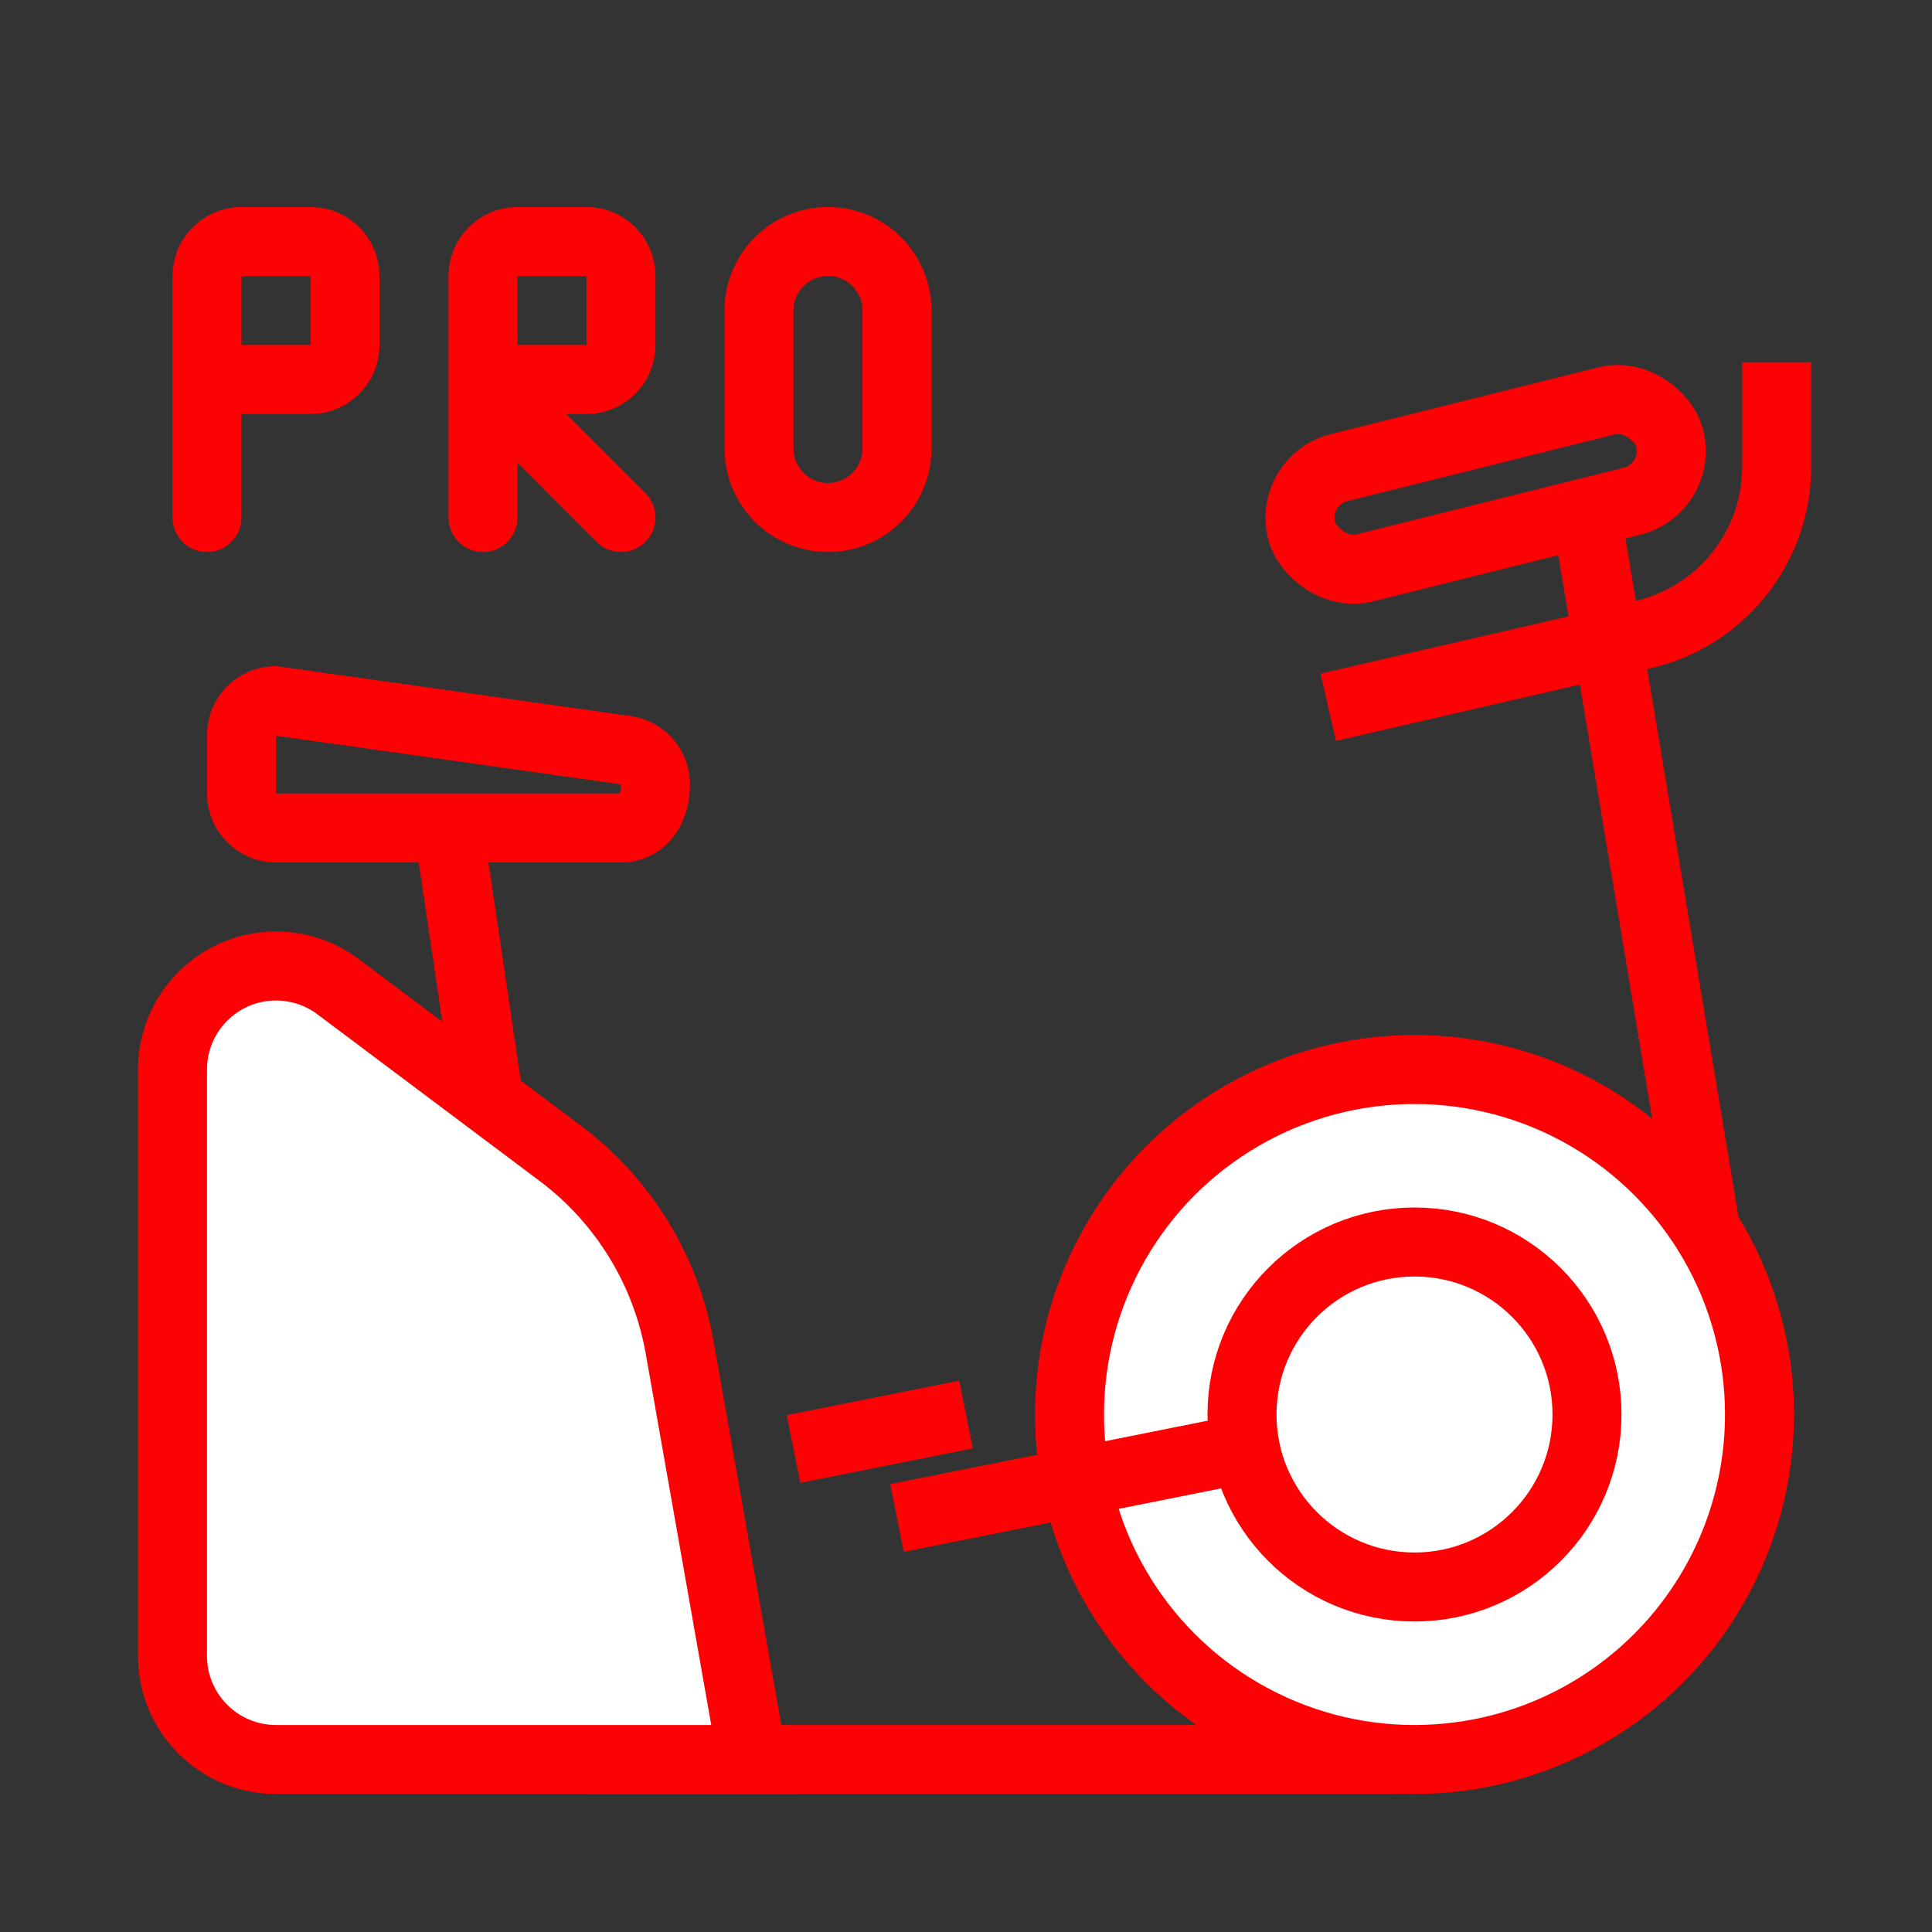
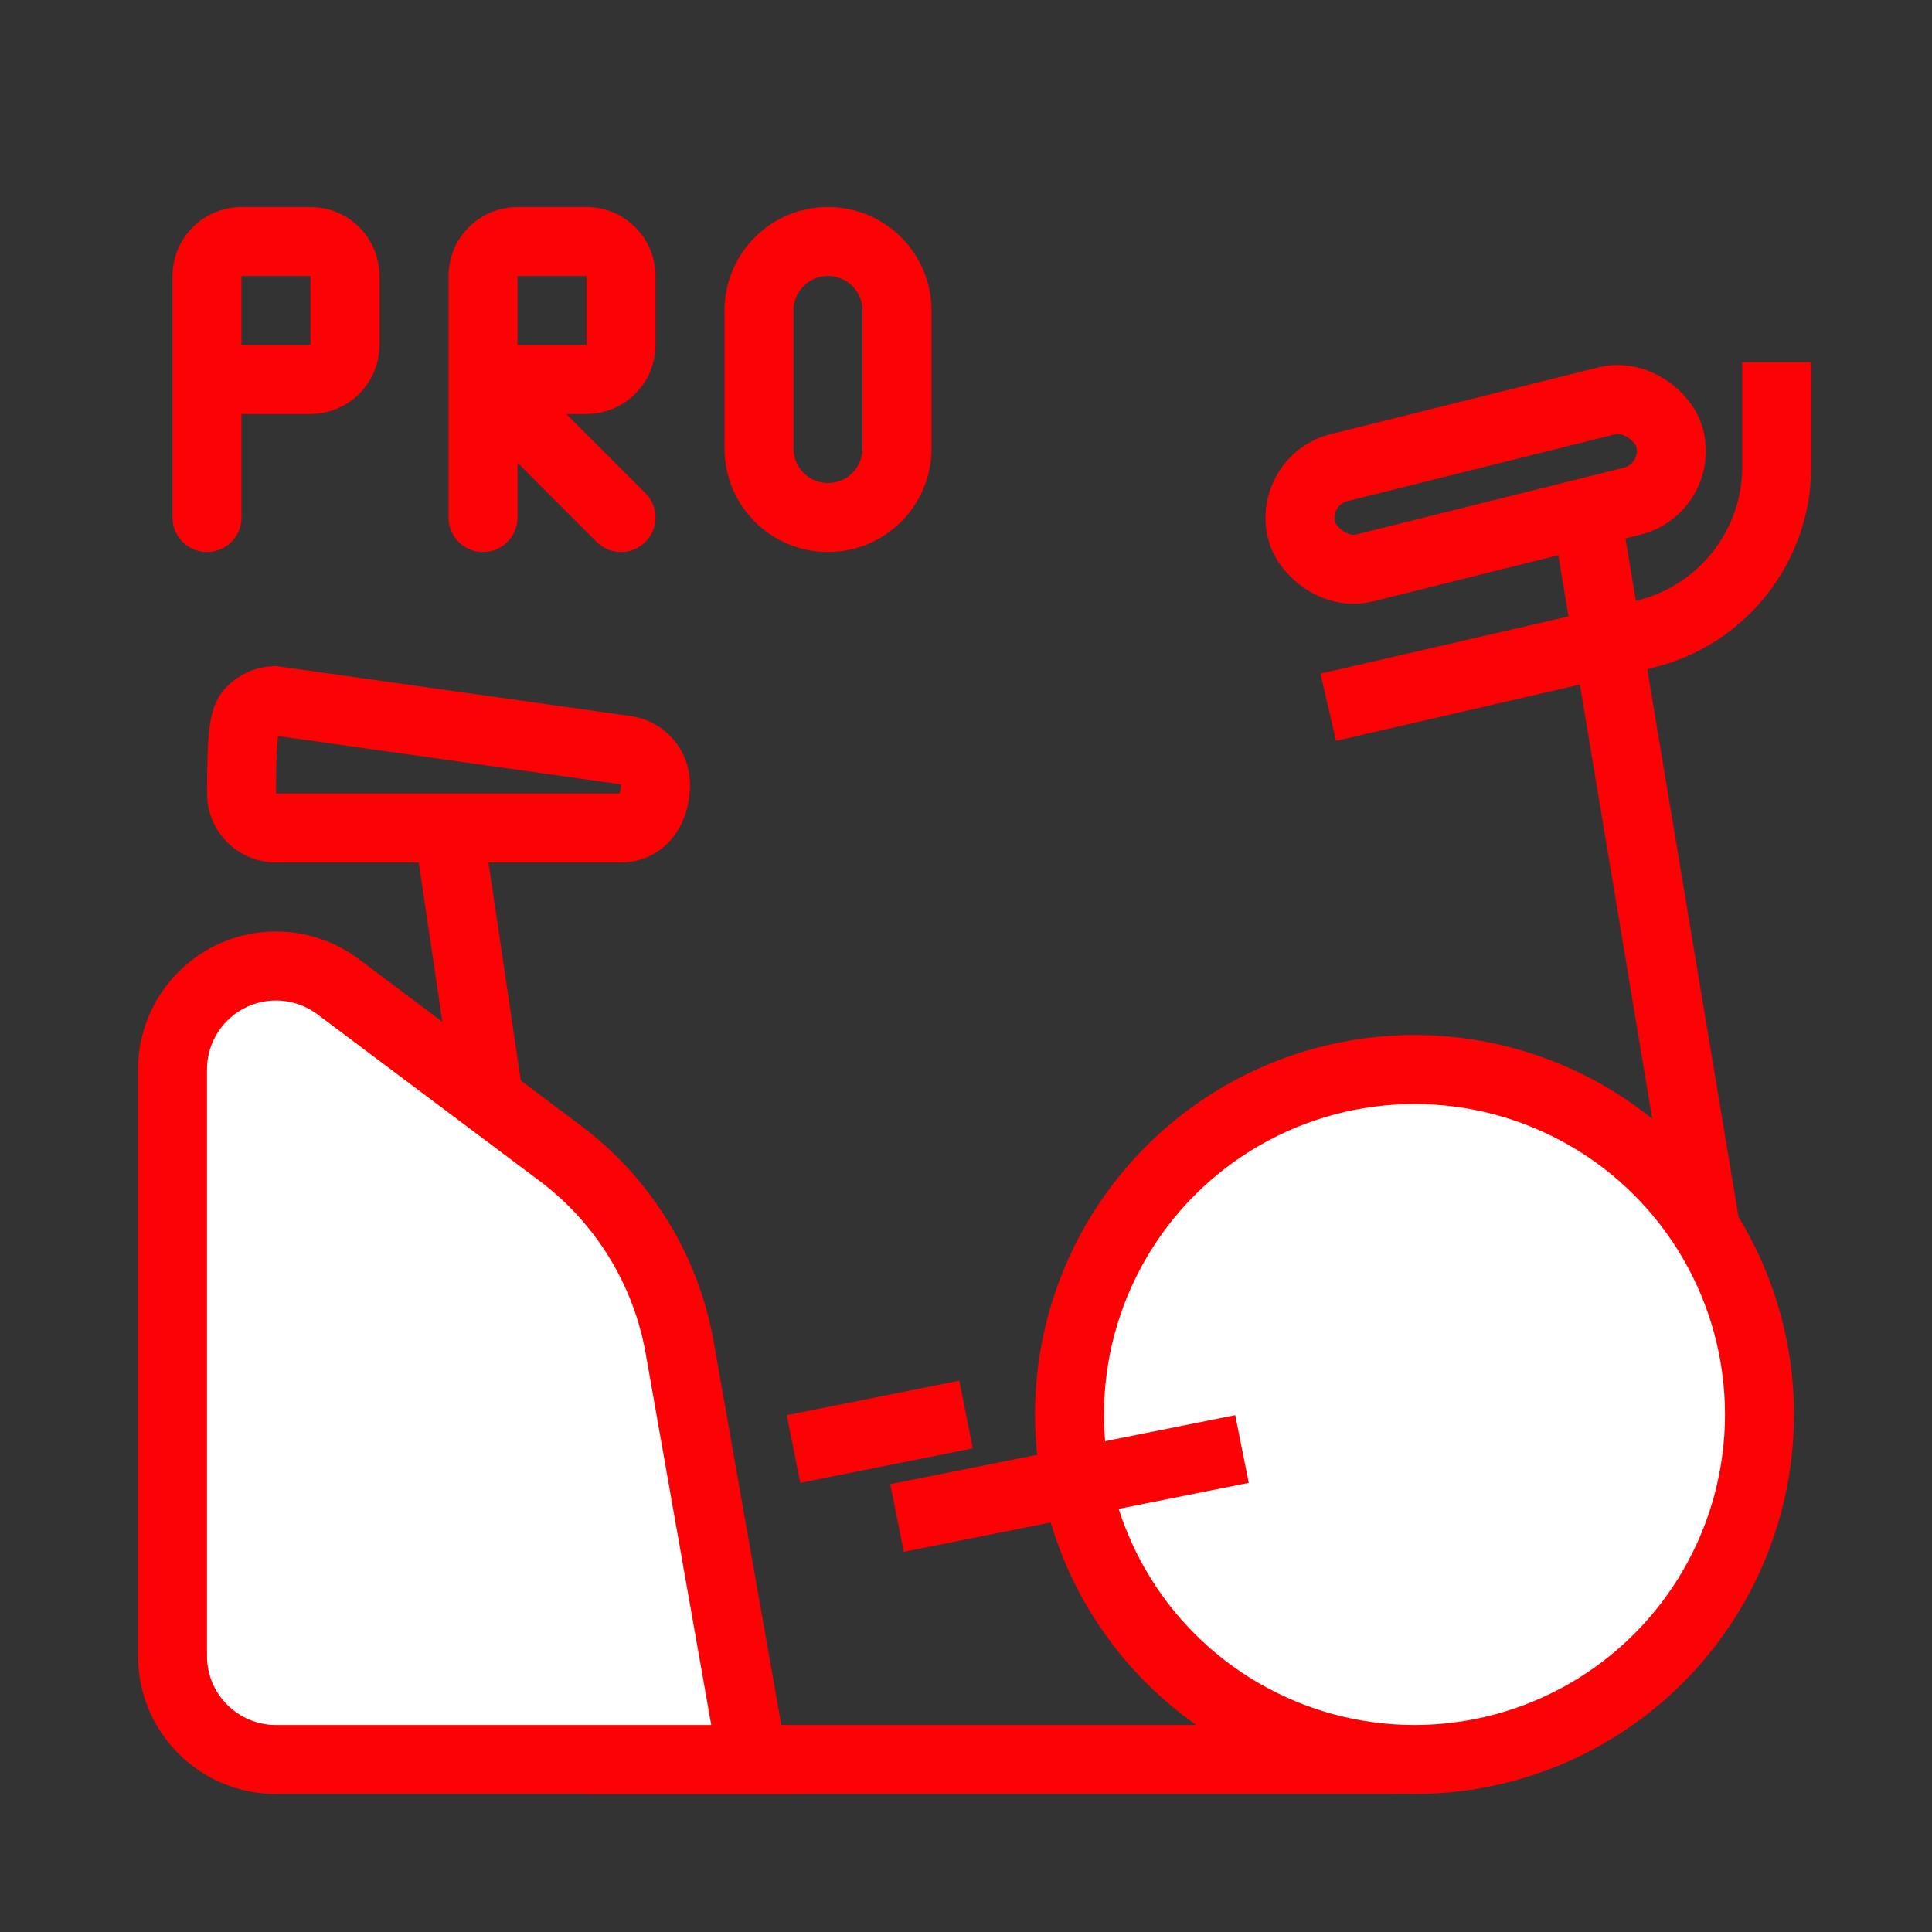
<svg xmlns="http://www.w3.org/2000/svg" width="56" height="56" viewBox="0 0 56 56">
  <rect x="0" y="0" width="56" height="56" fill="#333333" stroke="none" />
  <g fill="none" fill-rule="evenodd">
    <rect width="11" height="3" x="37.563" y="12.54" stroke="#FC0204" stroke-width="2" rx="1.5" transform="rotate(-14 43.063 14.04)" />
-     <path stroke="#FC0204" stroke-width="2" d="M7.942,20.308 L18.141,21.745 C18.388,21.78 18.602,21.903 18.755,22.079 C18.909,22.256 19,22.486 19,22.735 C19,23.125 18.894,23.459 18.689,23.692 C18.515,23.889 18.27,24 18,24 L18,24 L8,24 C7.724,24 7.474,23.888 7.293,23.707 C7.112,23.526 7,23.276 7,23 L7,23 L7,21.306 C7,21.03 7.112,20.78 7.293,20.599 C7.461,20.431 7.689,20.322 7.942,20.308 L7.942,20.308 Z" />
+     <path stroke="#FC0204" stroke-width="2" d="M7.942,20.308 L18.141,21.745 C18.388,21.78 18.602,21.903 18.755,22.079 C18.909,22.256 19,22.486 19,22.735 C19,23.125 18.894,23.459 18.689,23.692 C18.515,23.889 18.27,24 18,24 L18,24 L8,24 C7.724,24 7.474,23.888 7.293,23.707 C7.112,23.526 7,23.276 7,23 L7,23 C7,21.03 7.112,20.78 7.293,20.599 C7.461,20.431 7.689,20.322 7.942,20.308 L7.942,20.308 Z" />
    <path stroke="#FC0204" stroke-linecap="round" stroke-width="2" d="M6,15 L6,8 C6,7.448 6.448,7 7,7 L9,7 C9.552,7 10,7.448 10,8 L10,10 C10,10.552 9.552,11 9,11 L6,11 L6,11" />
    <path stroke="#FC0204" stroke-width="2" d="M22,13 L22,9 C22,7.895 22.895,7 24,7 C25.105,7 26,7.895 26,9 L26,13 C26,14.105 25.105,15 24,15 C22.895,15 22,14.105 22,13 Z" />
    <path stroke="#FC0204" stroke-linecap="round" stroke-linejoin="round" stroke-width="2" d="M14,15 L14,8 C14,7.448 14.448,7 15,7 L17,7 C17.552,7 18,7.448 18,8 L18,10 C18,10.552 17.552,11 17,11 L14,11 L14,11 L18,15" />
    <line x1="28.5" x2="1.5" y1="35.5" y2="39.5" stroke="#FC0204" stroke-width="2" transform="rotate(-90 15 37.5)" />
    <path stroke="#FC0204" stroke-width="2" d="M40,22 L43.022,22 C45.351,22 47.371,20.393 47.894,18.124 L50,9 L50,9" transform="matrix(0 1 1 0 29.5 -29.5)" />
    <path stroke="#FC0204" stroke-width="2" d="M46,15 L50.059,39.356 C50.967,44.804 47.287,49.956 41.839,50.864 C41.296,50.954 40.746,51 40.195,51 L17,51 L17,51" />
    <path fill="#FFF" stroke="#FC0204" stroke-width="2" d="M8,28 C8.649,28 9.281,28.211 9.8,28.6 L9.8,28.6 L16.239,33.429 C18.067,34.8 19.305,36.815 19.702,39.065 L19.702,39.065 L21.808,51 L8,51 C7.172,51 6.422,50.664 5.879,50.121 C5.336,49.578 5,48.828 5,48 L5,48 L5,31 C5,30.172 5.336,29.422 5.879,28.879 C6.422,28.336 7.172,28 8,28 Z" />
    <circle cx="41" cy="41" r="10" fill="#FFF" stroke="#FC0204" stroke-width="2" transform="matrix(-1 0 0 1 82 0)" />
-     <circle cx="41" cy="41" r="5" fill="#FFF" stroke="#FC0204" stroke-width="2" transform="matrix(-1 0 0 1 82 0)" />
    <line x1="32" x2="30" y1="38" y2="48" stroke="#FC0204" stroke-width="2" transform="matrix(0 -1 -1 0 74 74)" />
    <line x1="26" x2="25" y1="39" y2="44" stroke="#FC0204" stroke-width="2" transform="matrix(0 -1 -1 0 67 67)" />
  </g>
</svg>